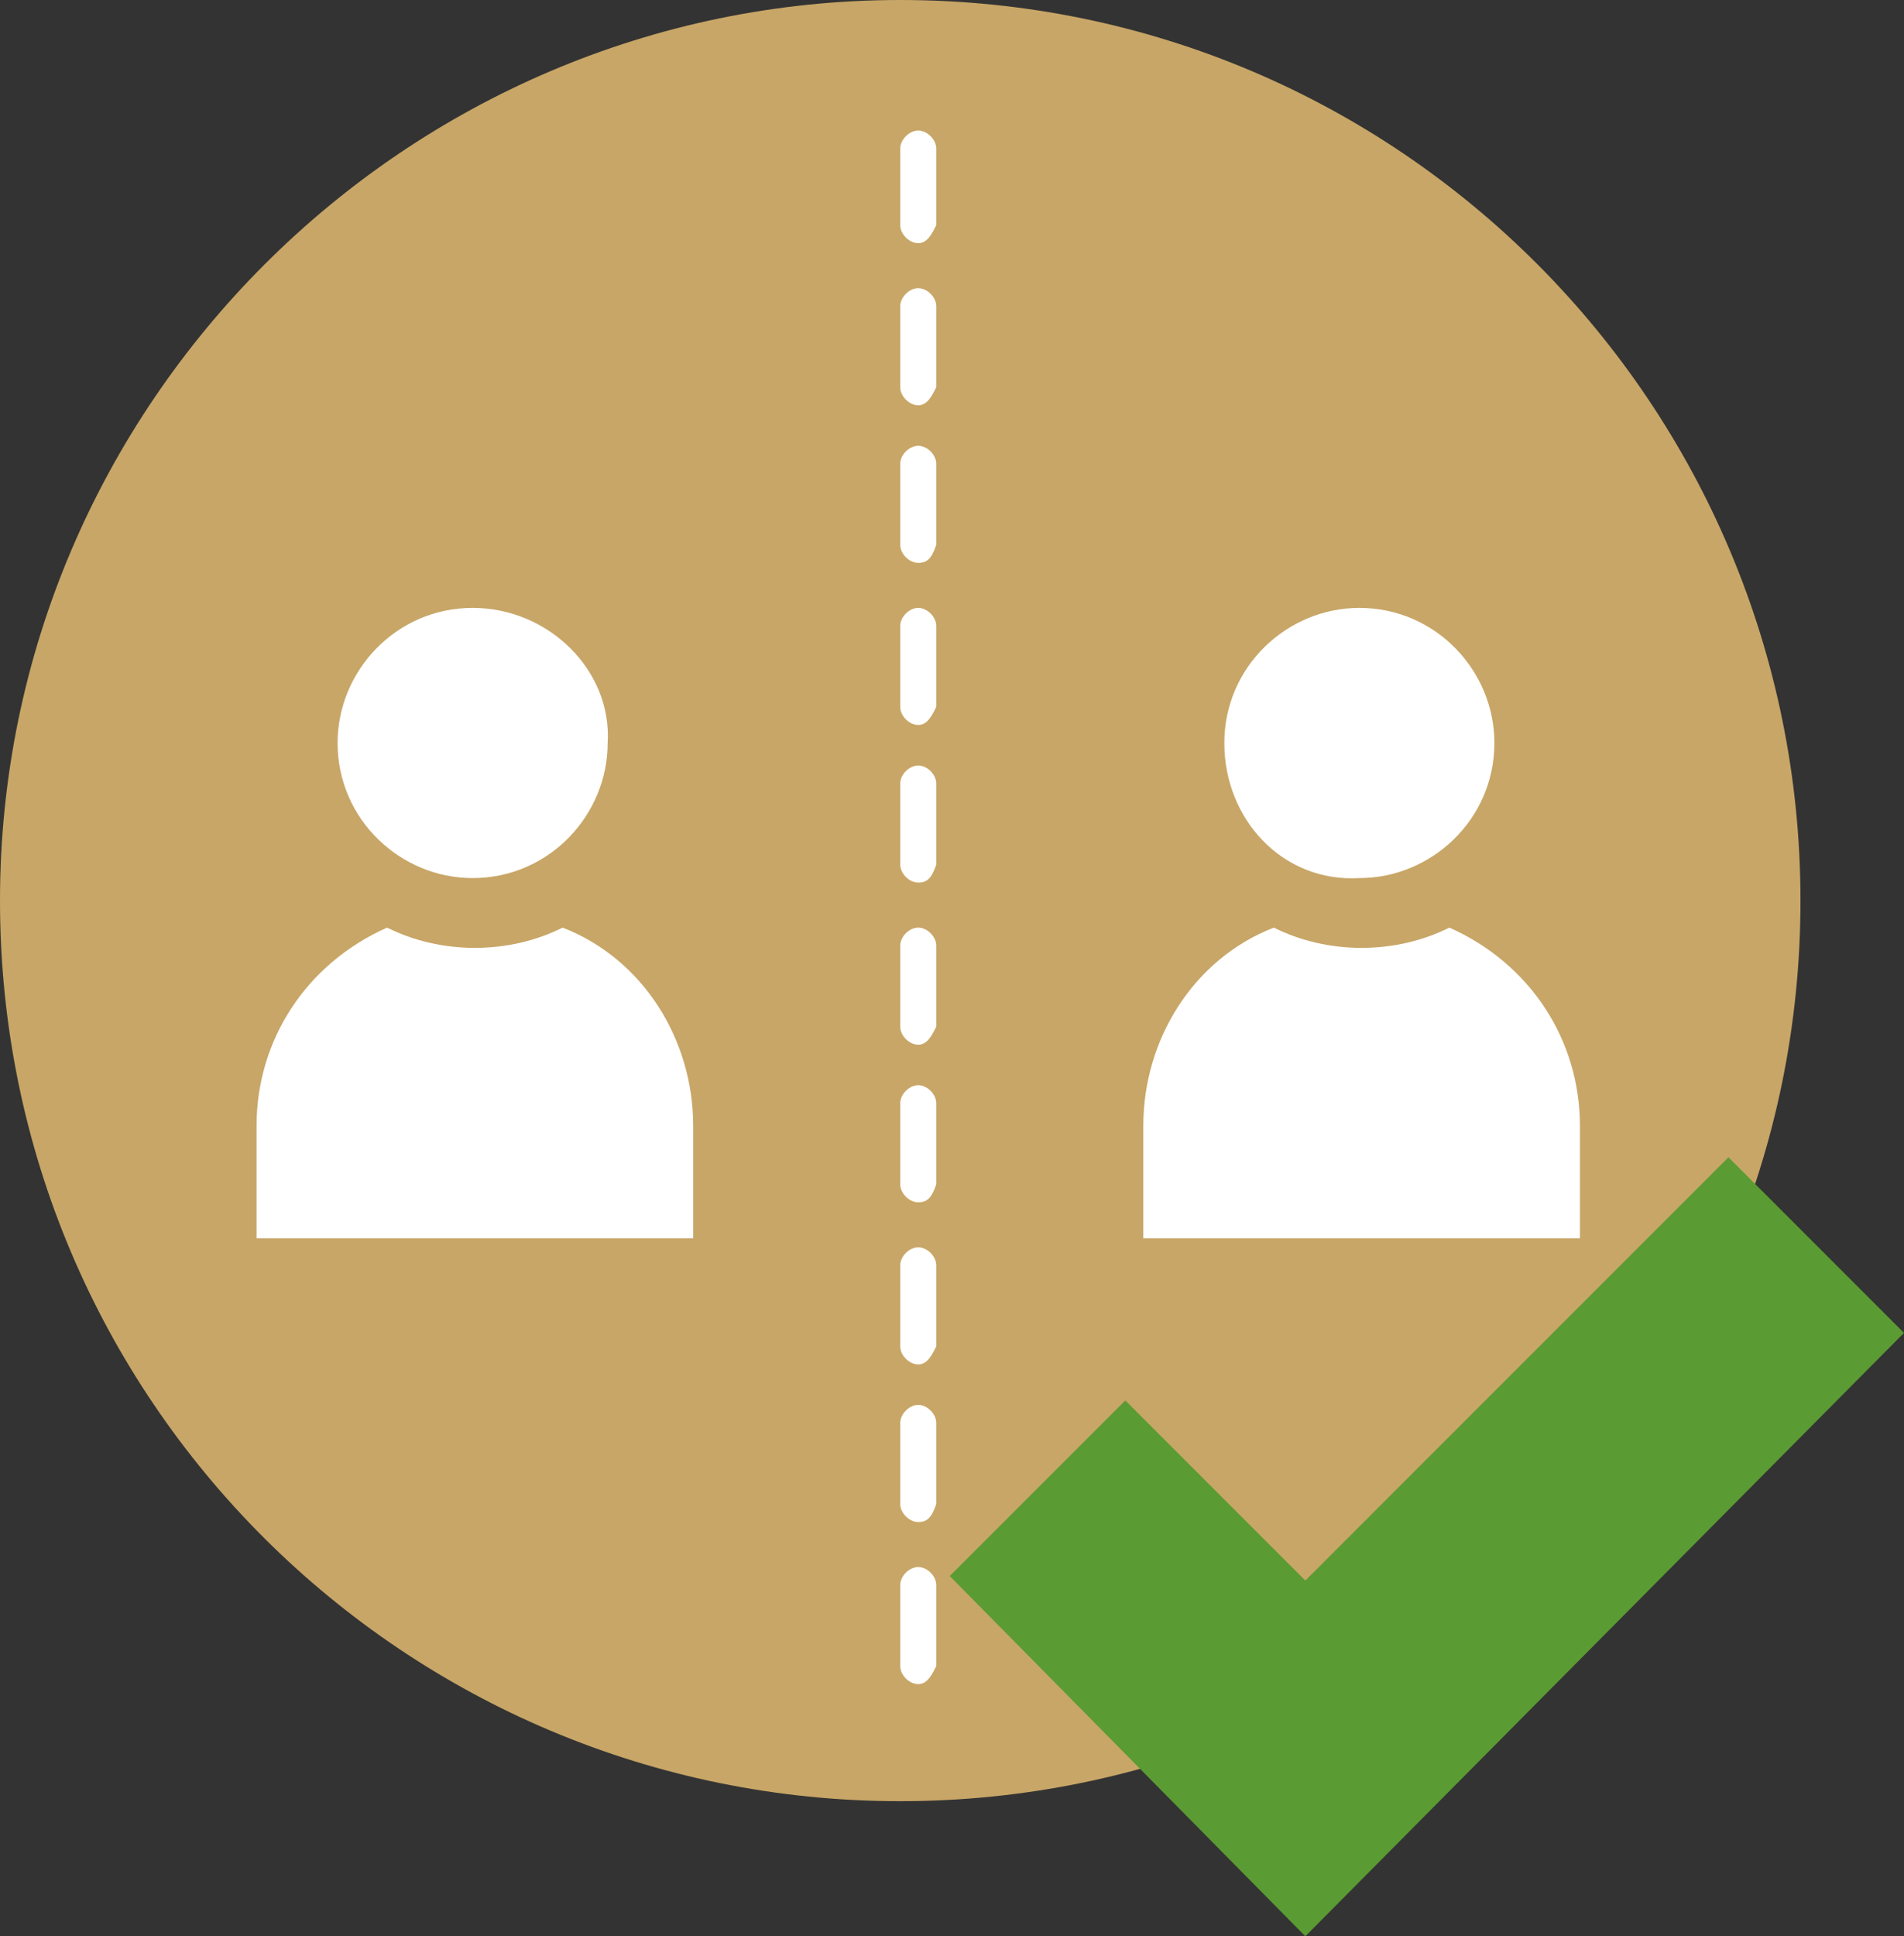
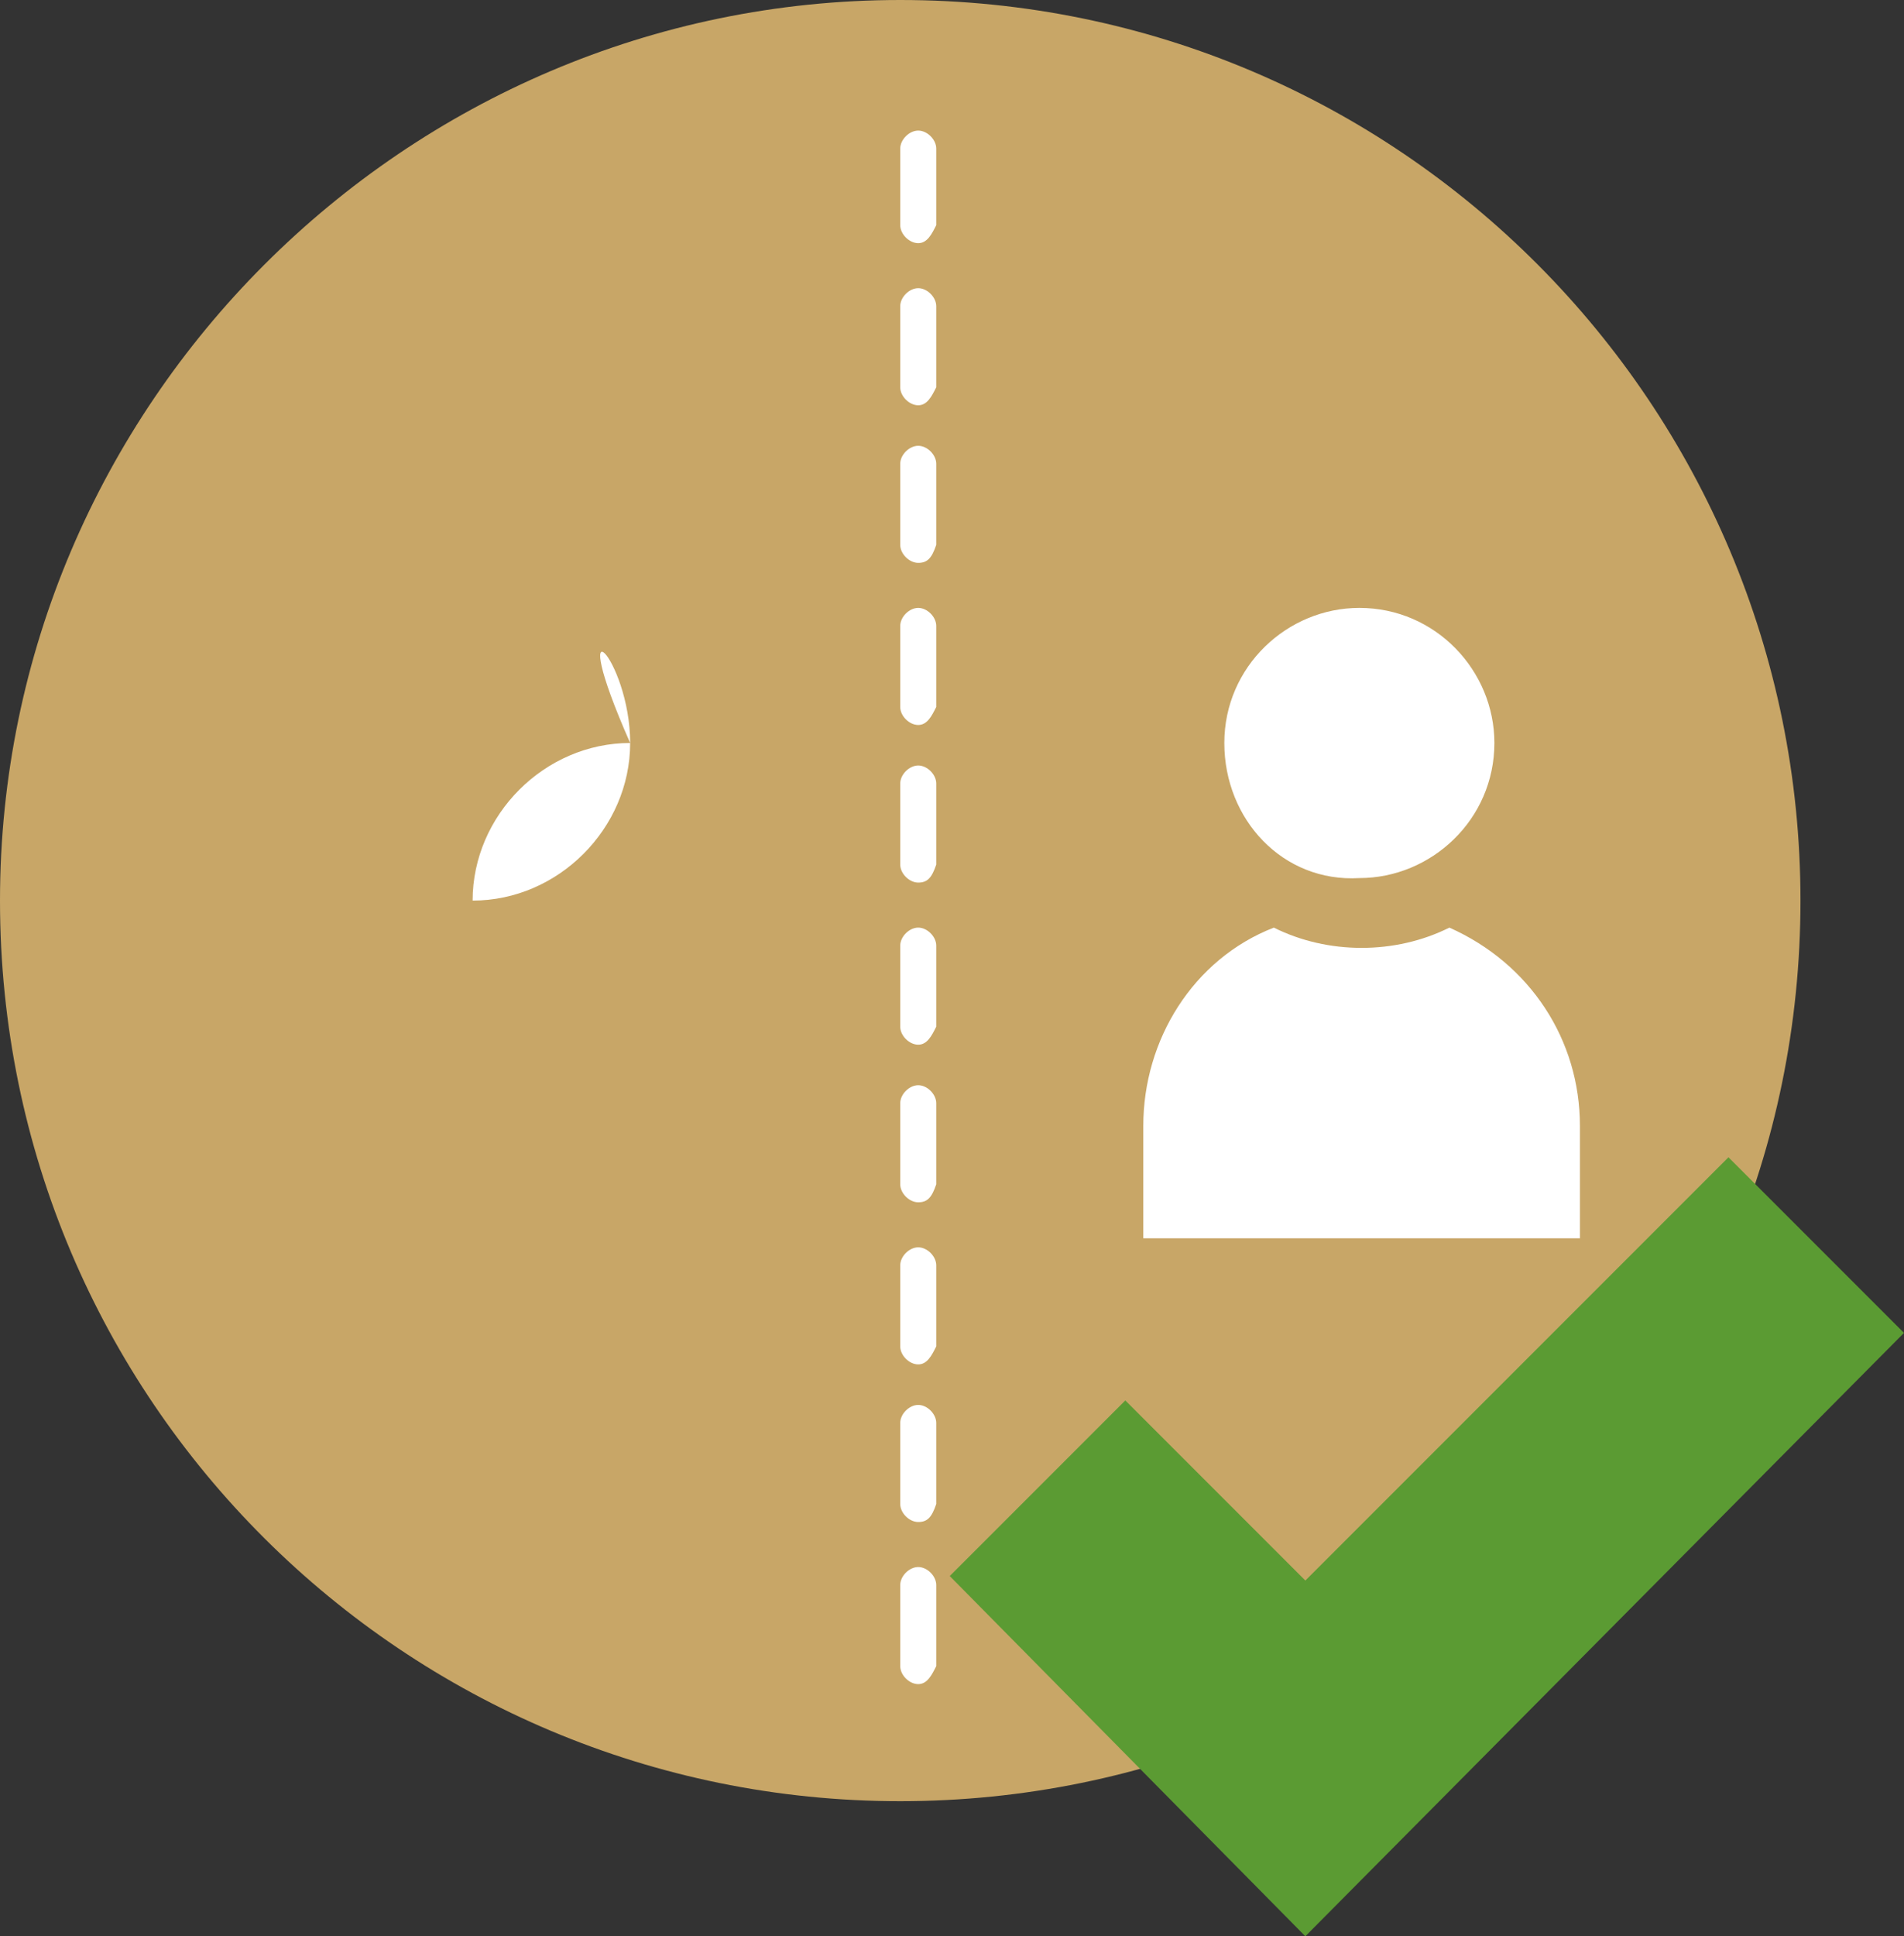
<svg xmlns="http://www.w3.org/2000/svg" version="1.1" id="Layer_1" x="0px" y="0px" viewBox="0 0 42.3 43" style="enable-background:new 0 0 42.3 43;" xml:space="preserve">
  <rect x="0" y="0" width="42.3" height="43" fill="#333333" stroke="none" />
  <style type="text/css">
	.st0{fill:#C8A667;}
	.st1{fill:#FFFFFF;}
	.st2{fill:#5B9B33;}
</style>
  <path class="st0" d="M40,20c0,11.1-9,20-20,20C9,40,0,31.1,0,20C0,9,9,0,20,0C31.1,0,40,9,40,20" />
-   <path class="st1" d="M14,16.5c0,1.9-1.6,3.5-3.5,3.5c-1.9,0-3.5-1.6-3.5-3.5c0-1.9,1.6-3.5,3.5-3.5C12.5,13.1,14,14.6,14,16.5" />
-   <path class="st0" d="M10.5,20.5c-2.2,0-3.9-1.8-3.9-3.9c0-2.2,1.8-3.9,3.9-3.9c2.2,0,3.9,1.8,3.9,3.9C14.5,18.7,12.7,20.5,10.5,20.5   M10.5,13.5c-1.7,0-3,1.4-3,3c0,1.7,1.4,3,3,3c1.7,0,3-1.4,3-3C13.6,14.9,12.2,13.5,10.5,13.5" />
-   <path class="st1" d="M12.5,20c-0.6,0.3-1.2,0.5-1.9,0.5c-0.7,0-1.4-0.2-1.9-0.5c-2,0.8-3.4,2.7-3.4,4.9v3h10.6v-3  C15.8,22.7,14.4,20.8,12.5,20" />
+   <path class="st1" d="M14,16.5c0,1.9-1.6,3.5-3.5,3.5c0-1.9,1.6-3.5,3.5-3.5C12.5,13.1,14,14.6,14,16.5" />
  <path class="st0" d="M16.3,28.3H4.8v-3.4c0-2.4,1.4-4.5,3.6-5.3l0.2-0.1l0.2,0.1c1,0.6,2.4,0.6,3.4,0l0.2-0.1l0.2,0.1  c2.2,0.9,3.6,3,3.6,5.3V28.3z M5.7,27.5h9.7v-2.5c0-1.9-1.1-3.7-2.9-4.4c-1.2,0.6-2.7,0.6-3.9,0c-1.8,0.8-2.9,2.5-2.9,4.4V27.5z" />
  <path class="st1" d="M33.7,16.5c0,1.9-1.6,3.5-3.5,3.5s-3.5-1.6-3.5-3.5c0-1.9,1.6-3.5,3.5-3.5S33.7,14.6,33.7,16.5" />
  <path class="st1" d="M32.1,20c-0.6,0.3-1.2,0.5-1.9,0.5c-0.7,0-1.4-0.2-1.9-0.5c-2,0.8-3.4,2.7-3.4,4.9v3h10.6v-3  C35.5,22.7,34.1,20.8,32.1,20" />
  <path class="st0" d="M32.5,19.7c1-0.7,1.6-1.9,1.6-3.2c0-2.2-1.8-3.9-3.9-3.9c-2.2,0-3.9,1.8-3.9,3.9c0,1.3,0.6,2.5,1.6,3.2  c-2.1,0.9-3.4,2.9-3.4,5.2v3.4H36v-3.4C36,22.6,34.6,20.6,32.5,19.7 M27.2,16.5c0-1.7,1.4-3,3-3c1.7,0,3,1.4,3,3c0,1.7-1.4,3-3,3  C28.5,19.6,27.2,18.2,27.2,16.5 M35.1,27.5h-9.7v-2.5c0-1.9,1.1-3.7,2.9-4.4c1.2,0.6,2.7,0.6,3.9,0c1.8,0.8,2.9,2.5,2.9,4.4V27.5z" />
  <path class="st1" d="M20.4,37.4c-0.2,0-0.4-0.2-0.4-0.4v-1.8c0-0.2,0.2-0.4,0.4-0.4c0.2,0,0.4,0.2,0.4,0.4V37  C20.7,37.2,20.6,37.4,20.4,37.4 M20.4,33.8c-0.2,0-0.4-0.2-0.4-0.4v-1.8c0-0.2,0.2-0.4,0.4-0.4c0.2,0,0.4,0.2,0.4,0.4v1.8  C20.7,33.7,20.6,33.8,20.4,33.8 M20.4,30.3c-0.2,0-0.4-0.2-0.4-0.4v-1.8c0-0.2,0.2-0.4,0.4-0.4c0.2,0,0.4,0.2,0.4,0.4v1.8  C20.7,30.1,20.6,30.3,20.4,30.3 M20.4,26.7c-0.2,0-0.4-0.2-0.4-0.4v-1.8c0-0.2,0.2-0.4,0.4-0.4c0.2,0,0.4,0.2,0.4,0.4v1.8  C20.7,26.6,20.6,26.7,20.4,26.7 M20.4,23.2c-0.2,0-0.4-0.2-0.4-0.4V21c0-0.2,0.2-0.4,0.4-0.4c0.2,0,0.4,0.2,0.4,0.4v1.8  C20.7,23,20.6,23.2,20.4,23.2 M20.4,19.6c-0.2,0-0.4-0.2-0.4-0.4v-1.8c0-0.2,0.2-0.4,0.4-0.4c0.2,0,0.4,0.2,0.4,0.4v1.8  C20.7,19.5,20.6,19.6,20.4,19.6 M20.4,16.1c-0.2,0-0.4-0.2-0.4-0.4v-1.8c0-0.2,0.2-0.4,0.4-0.4c0.2,0,0.4,0.2,0.4,0.4v1.8  C20.7,15.9,20.6,16.1,20.4,16.1 M20.4,12.5c-0.2,0-0.4-0.2-0.4-0.4v-1.8c0-0.2,0.2-0.4,0.4-0.4c0.2,0,0.4,0.2,0.4,0.4v1.8  C20.7,12.4,20.6,12.5,20.4,12.5 M20.4,9C20.2,9,20,8.8,20,8.6V6.8c0-0.2,0.2-0.4,0.4-0.4c0.2,0,0.4,0.2,0.4,0.4v1.8  C20.7,8.8,20.6,9,20.4,9 M20.4,5.4C20.2,5.4,20,5.2,20,5V3.3c0-0.2,0.2-0.4,0.4-0.4c0.2,0,0.4,0.2,0.4,0.4V5  C20.7,5.2,20.6,5.4,20.4,5.4" />
  <polygon class="st2" points="42.3,29.6 38.4,25.7 29,35.1 25,31.1 21.1,35 29,43 29,42.9 29,43 " />
</svg>